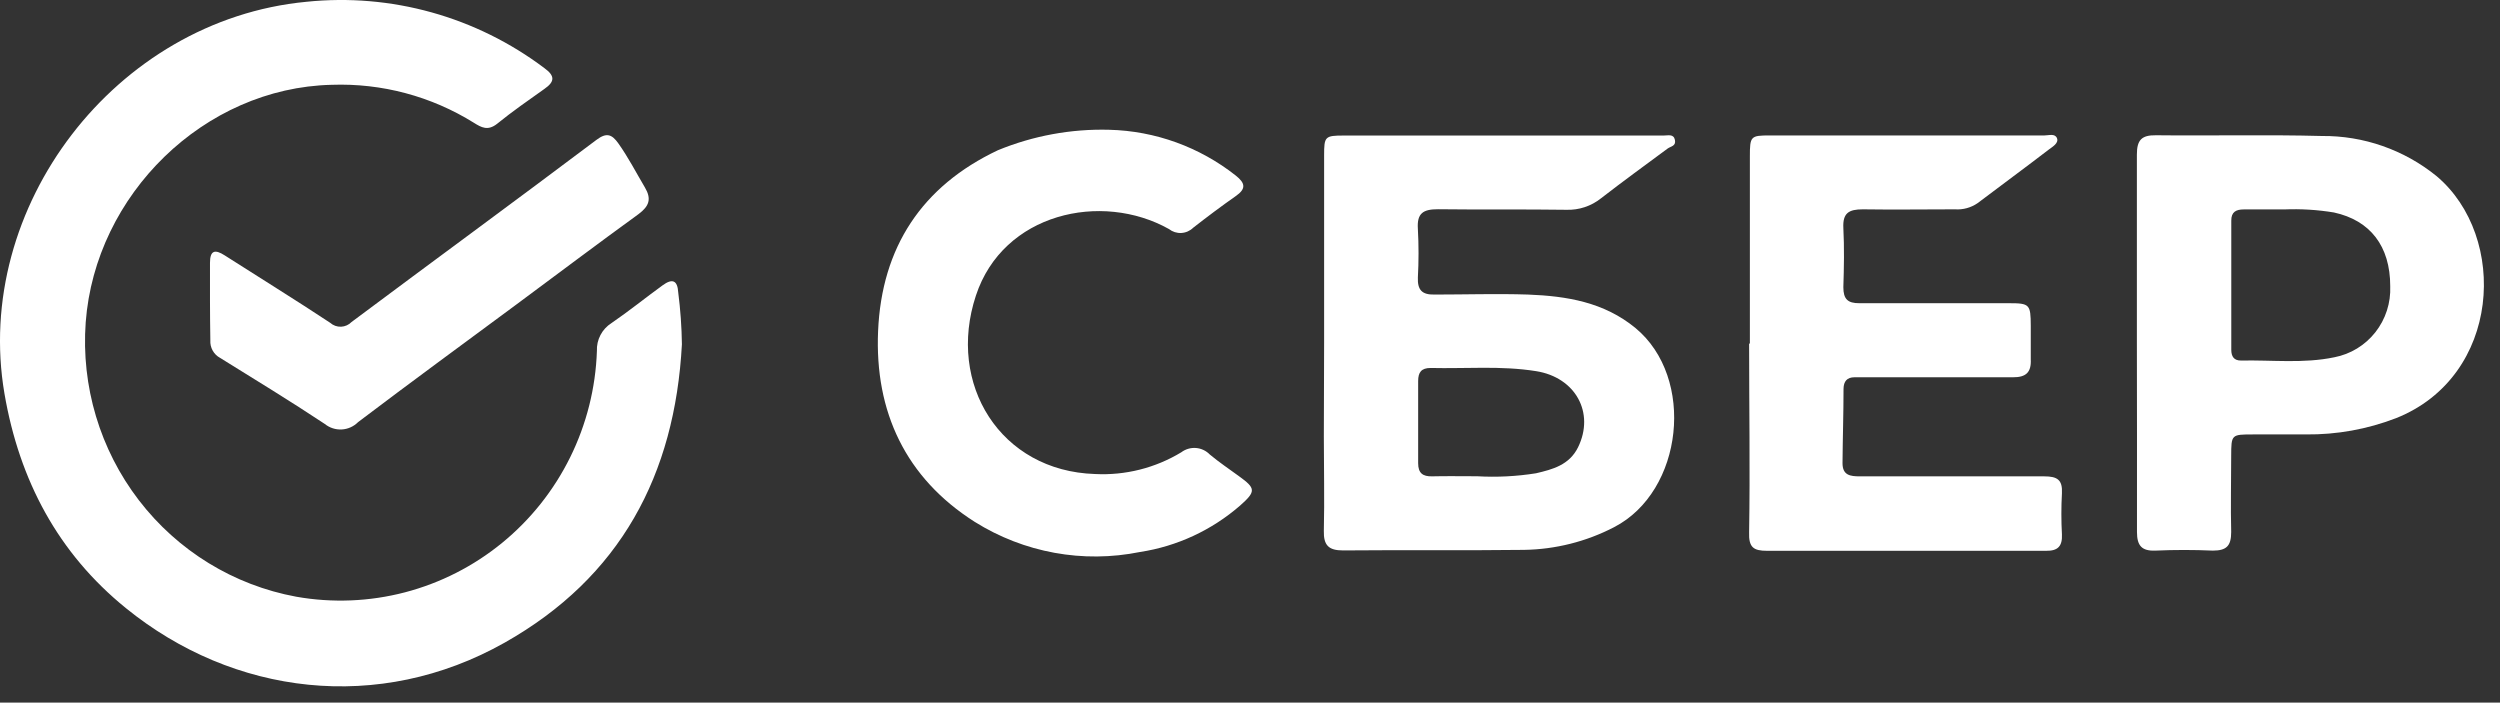
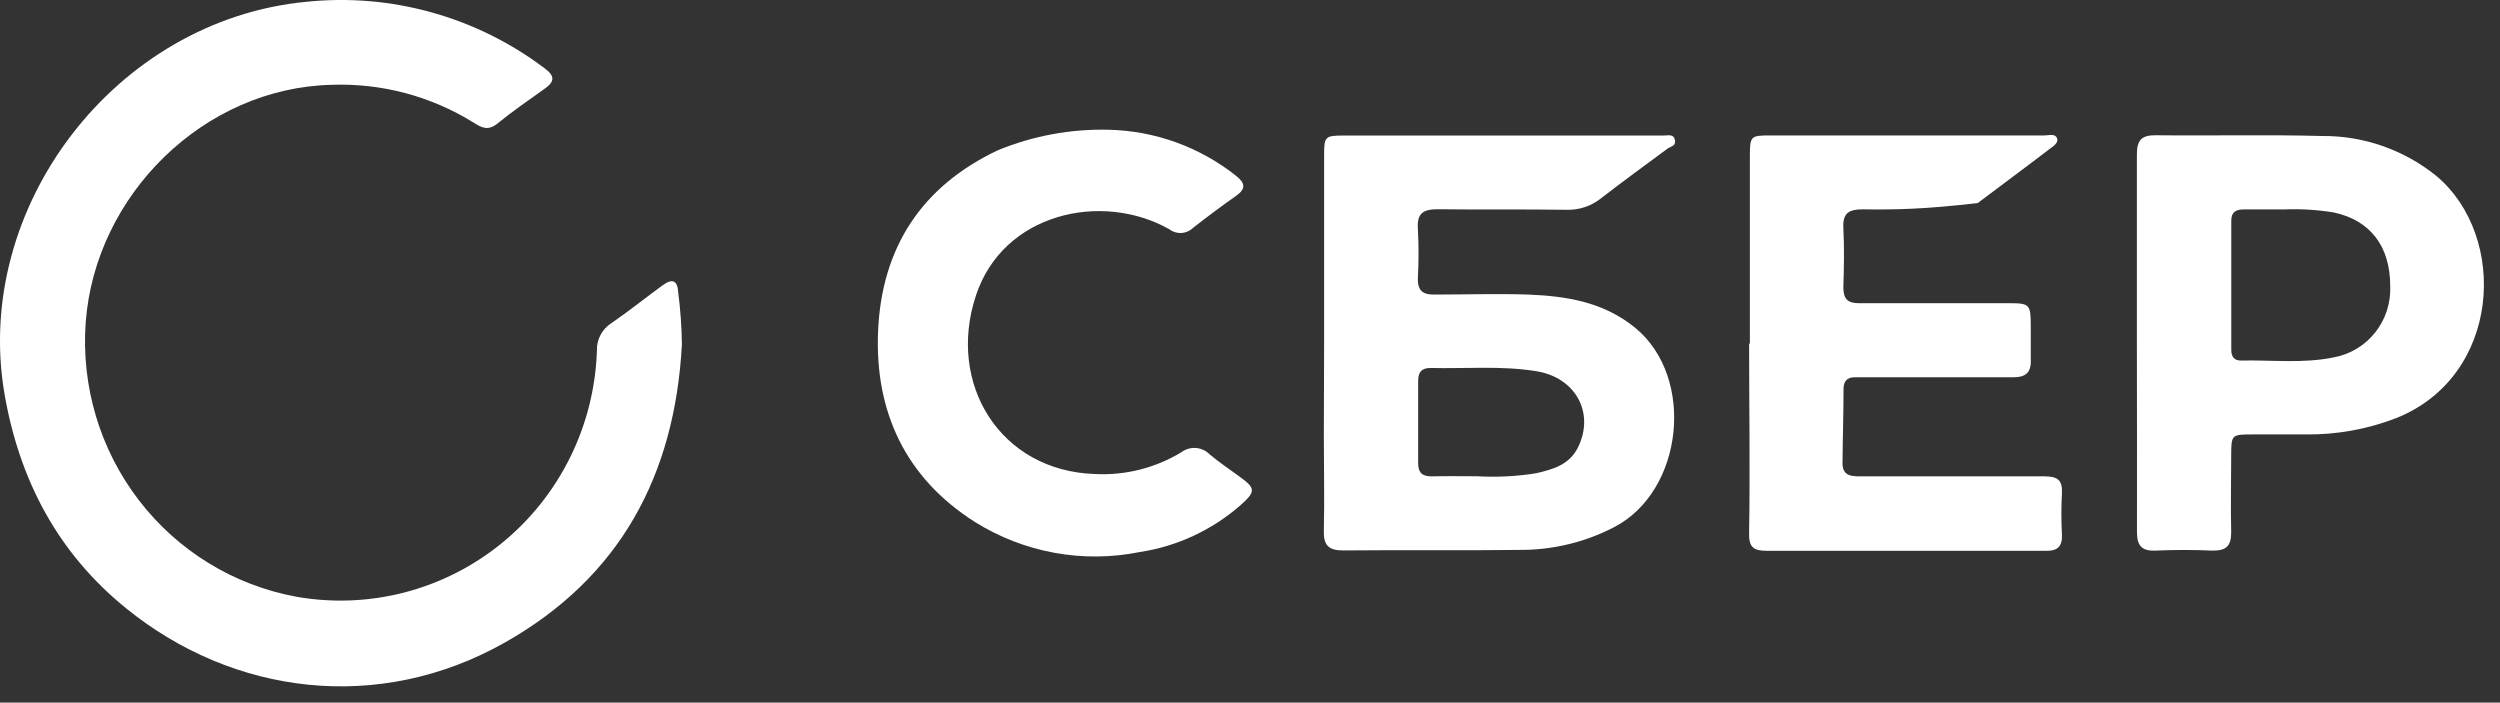
<svg xmlns="http://www.w3.org/2000/svg" width="153" height="43" viewBox="0 0 153 43" fill="none">
  <rect x="0" y="0" width="153" height="43" fill="#333333" stroke="none" />
  <path d="M41.733 21.07C41.304 29.073 37.958 35.336 30.888 39.329C23.198 43.669 14.289 42.565 7.699 37.213C3.563 33.857 1.188 29.409 0.274 24.096C-1.678 12.686 7.045 1.225 18.746 0.11C23.938 -0.429 29.14 1.021 33.32 4.171C33.963 4.638 33.969 4.99 33.32 5.44C32.344 6.134 31.351 6.822 30.42 7.578C29.856 8.022 29.466 7.806 29.004 7.516C26.394 5.89 23.364 5.081 20.298 5.19C12.495 5.372 5.831 11.901 5.245 19.728C4.96 23.636 6.119 27.513 8.497 30.612C10.876 33.712 14.307 35.815 18.131 36.519C20.343 36.91 22.612 36.818 24.785 36.25C26.958 35.681 28.985 34.65 30.729 33.224C32.473 31.799 33.893 30.013 34.894 27.987C35.895 25.961 36.453 23.742 36.531 21.48C36.516 21.141 36.591 20.805 36.748 20.505C36.904 20.206 37.137 19.953 37.422 19.773C38.488 19.045 39.498 18.226 40.548 17.464C41.146 17.026 41.462 17.151 41.507 17.891C41.642 18.945 41.718 20.007 41.733 21.07Z" fill="white" />
  <path d="M81.036 20.945V9.495C81.036 8.357 81.087 8.295 82.243 8.295H101.816C102.087 8.295 102.426 8.181 102.505 8.562C102.584 8.943 102.256 8.949 102.059 9.091C100.699 10.098 99.328 11.093 97.985 12.134C97.382 12.616 96.628 12.866 95.858 12.839C93.246 12.8 90.628 12.839 88.01 12.805C87.107 12.805 86.707 13.039 86.774 14.011C86.828 15.002 86.828 15.995 86.774 16.986C86.746 17.742 87.022 18.044 87.79 18.027C89.697 18.027 91.609 17.964 93.517 18.027C95.875 18.118 98.166 18.488 100.09 20.075C103.774 23.118 103.029 30.068 98.781 32.264C97.076 33.148 95.191 33.623 93.274 33.652C89.578 33.697 85.888 33.652 82.193 33.686C81.313 33.686 80.997 33.373 81.019 32.486C81.064 30.563 81.019 28.641 81.019 26.718L81.036 20.945ZM90.402 29.147C91.605 29.216 92.812 29.155 94.002 28.965C95.023 28.726 96.039 28.459 96.575 27.378C97.613 25.262 96.422 23.095 94.007 22.714C91.863 22.372 89.703 22.572 87.553 22.52C86.989 22.52 86.791 22.782 86.791 23.322C86.791 24.995 86.791 26.673 86.791 28.345C86.791 28.959 87.073 29.164 87.643 29.152C88.506 29.13 89.364 29.147 90.402 29.147Z" fill="white" />
  <path d="M130.777 20.905C130.777 17.088 130.777 13.277 130.777 9.461C130.777 8.573 131.059 8.266 131.945 8.278C135.331 8.317 138.716 8.232 142.101 8.323C144.65 8.299 147.128 9.166 149.114 10.775C153.527 14.489 153.064 23.038 146.637 25.592C144.88 26.269 143.012 26.607 141.131 26.587H137.903C136.555 26.587 136.555 26.587 136.549 27.907C136.549 29.46 136.51 31.012 136.549 32.56C136.549 33.43 136.245 33.697 135.421 33.697C134.253 33.646 133.079 33.646 131.911 33.697C131.065 33.731 130.783 33.384 130.783 32.56C130.794 28.663 130.777 24.784 130.777 20.905ZM139.805 12.817C138.795 12.817 138.056 12.817 137.317 12.817C136.848 12.817 136.549 12.97 136.555 13.505V21.411C136.555 21.821 136.724 22.071 137.153 22.065C139.054 22.026 140.973 22.259 142.857 21.866C143.851 21.676 144.744 21.132 145.373 20.333C146.001 19.534 146.324 18.534 146.282 17.515C146.282 15.063 145.058 13.488 142.84 13.004C141.832 12.838 140.809 12.775 139.788 12.817H139.805Z" fill="white" />
-   <path d="M107.092 21.03V9.58C107.092 8.335 107.137 8.289 108.316 8.289H125.124C125.389 8.289 125.762 8.153 125.886 8.454C126.01 8.756 125.62 8.978 125.4 9.143C123.956 10.252 122.489 11.327 121.039 12.425C120.632 12.709 120.14 12.846 119.645 12.811C117.772 12.811 115.893 12.84 114.003 12.811C113.14 12.811 112.768 13.044 112.813 13.949C112.875 15.155 112.852 16.366 112.813 17.578C112.813 18.3 113.078 18.562 113.794 18.556C116.841 18.556 119.888 18.556 122.94 18.556C124.216 18.556 124.278 18.624 124.283 19.944C124.283 20.627 124.283 21.309 124.283 21.992C124.323 22.794 123.984 23.095 123.189 23.089C120.238 23.089 117.281 23.089 114.325 23.089H113.495C113.033 23.089 112.83 23.345 112.824 23.795C112.824 25.313 112.773 26.832 112.762 28.345C112.762 29.09 113.236 29.153 113.823 29.153C117.58 29.153 121.332 29.153 125.107 29.153C125.908 29.153 126.235 29.363 126.19 30.194C126.145 31.029 126.145 31.867 126.19 32.702C126.224 33.425 125.942 33.72 125.226 33.709C123.657 33.709 122.088 33.709 120.514 33.709C116.39 33.709 112.265 33.709 108.141 33.709C107.317 33.709 107.013 33.504 107.046 32.571C107.109 28.726 107.046 24.875 107.046 21.025L107.092 21.03Z" fill="white" />
+   <path d="M107.092 21.03V9.58C107.092 8.335 107.137 8.289 108.316 8.289H125.124C125.389 8.289 125.762 8.153 125.886 8.454C126.01 8.756 125.62 8.978 125.4 9.143C123.956 10.252 122.489 11.327 121.039 12.425C117.772 12.811 115.893 12.84 114.003 12.811C113.14 12.811 112.768 13.044 112.813 13.949C112.875 15.155 112.852 16.366 112.813 17.578C112.813 18.3 113.078 18.562 113.794 18.556C116.841 18.556 119.888 18.556 122.94 18.556C124.216 18.556 124.278 18.624 124.283 19.944C124.283 20.627 124.283 21.309 124.283 21.992C124.323 22.794 123.984 23.095 123.189 23.089C120.238 23.089 117.281 23.089 114.325 23.089H113.495C113.033 23.089 112.83 23.345 112.824 23.795C112.824 25.313 112.773 26.832 112.762 28.345C112.762 29.09 113.236 29.153 113.823 29.153C117.58 29.153 121.332 29.153 125.107 29.153C125.908 29.153 126.235 29.363 126.19 30.194C126.145 31.029 126.145 31.867 126.19 32.702C126.224 33.425 125.942 33.72 125.226 33.709C123.657 33.709 122.088 33.709 120.514 33.709C116.39 33.709 112.265 33.709 108.141 33.709C107.317 33.709 107.013 33.504 107.046 32.571C107.109 28.726 107.046 24.875 107.046 21.025L107.092 21.03Z" fill="white" />
  <path d="M67.884 7.942C70.696 8.012 73.41 8.994 75.625 10.741C76.229 11.218 76.263 11.56 75.625 12.003C74.74 12.623 73.876 13.272 73.024 13.937C72.829 14.129 72.57 14.243 72.297 14.258C72.024 14.273 71.755 14.187 71.54 14.017C67.41 11.702 61.385 13.044 59.726 18.089C57.931 23.51 61.227 28.828 67.015 29.01C68.868 29.105 70.706 28.642 72.296 27.679C72.554 27.485 72.873 27.392 73.194 27.417C73.514 27.442 73.815 27.584 74.04 27.816C74.604 28.288 75.225 28.703 75.823 29.141C76.855 29.886 76.878 30.068 75.896 30.939C74.16 32.449 72.036 33.435 69.769 33.782C66.284 34.487 62.665 33.826 59.647 31.934C55.426 29.249 53.525 25.199 53.739 20.262C53.959 15.143 56.414 11.395 61.074 9.193C63.234 8.306 65.553 7.88 67.884 7.942Z" fill="white" />
-   <path d="M12.851 18.414C12.851 17.64 12.851 16.861 12.851 16.087C12.851 15.314 13.161 15.251 13.748 15.627C15.897 17.003 18.075 18.345 20.208 19.756C20.391 19.919 20.629 20.005 20.873 19.995C21.116 19.985 21.347 19.881 21.517 19.705C26.505 15.979 31.52 12.31 36.508 8.556C37.123 8.096 37.445 8.215 37.845 8.778C38.455 9.637 38.934 10.57 39.47 11.474C39.882 12.174 39.736 12.612 39.081 13.101C36.559 14.932 34.071 16.804 31.571 18.658C28.35 21.041 25.117 23.408 21.918 25.831C21.651 26.101 21.295 26.262 20.918 26.283C20.541 26.304 20.169 26.183 19.875 25.945C17.765 24.545 15.61 23.231 13.466 21.9C13.276 21.798 13.119 21.642 13.014 21.453C12.909 21.263 12.86 21.048 12.873 20.831C12.862 20.023 12.851 19.221 12.851 18.414Z" fill="white" />
</svg>